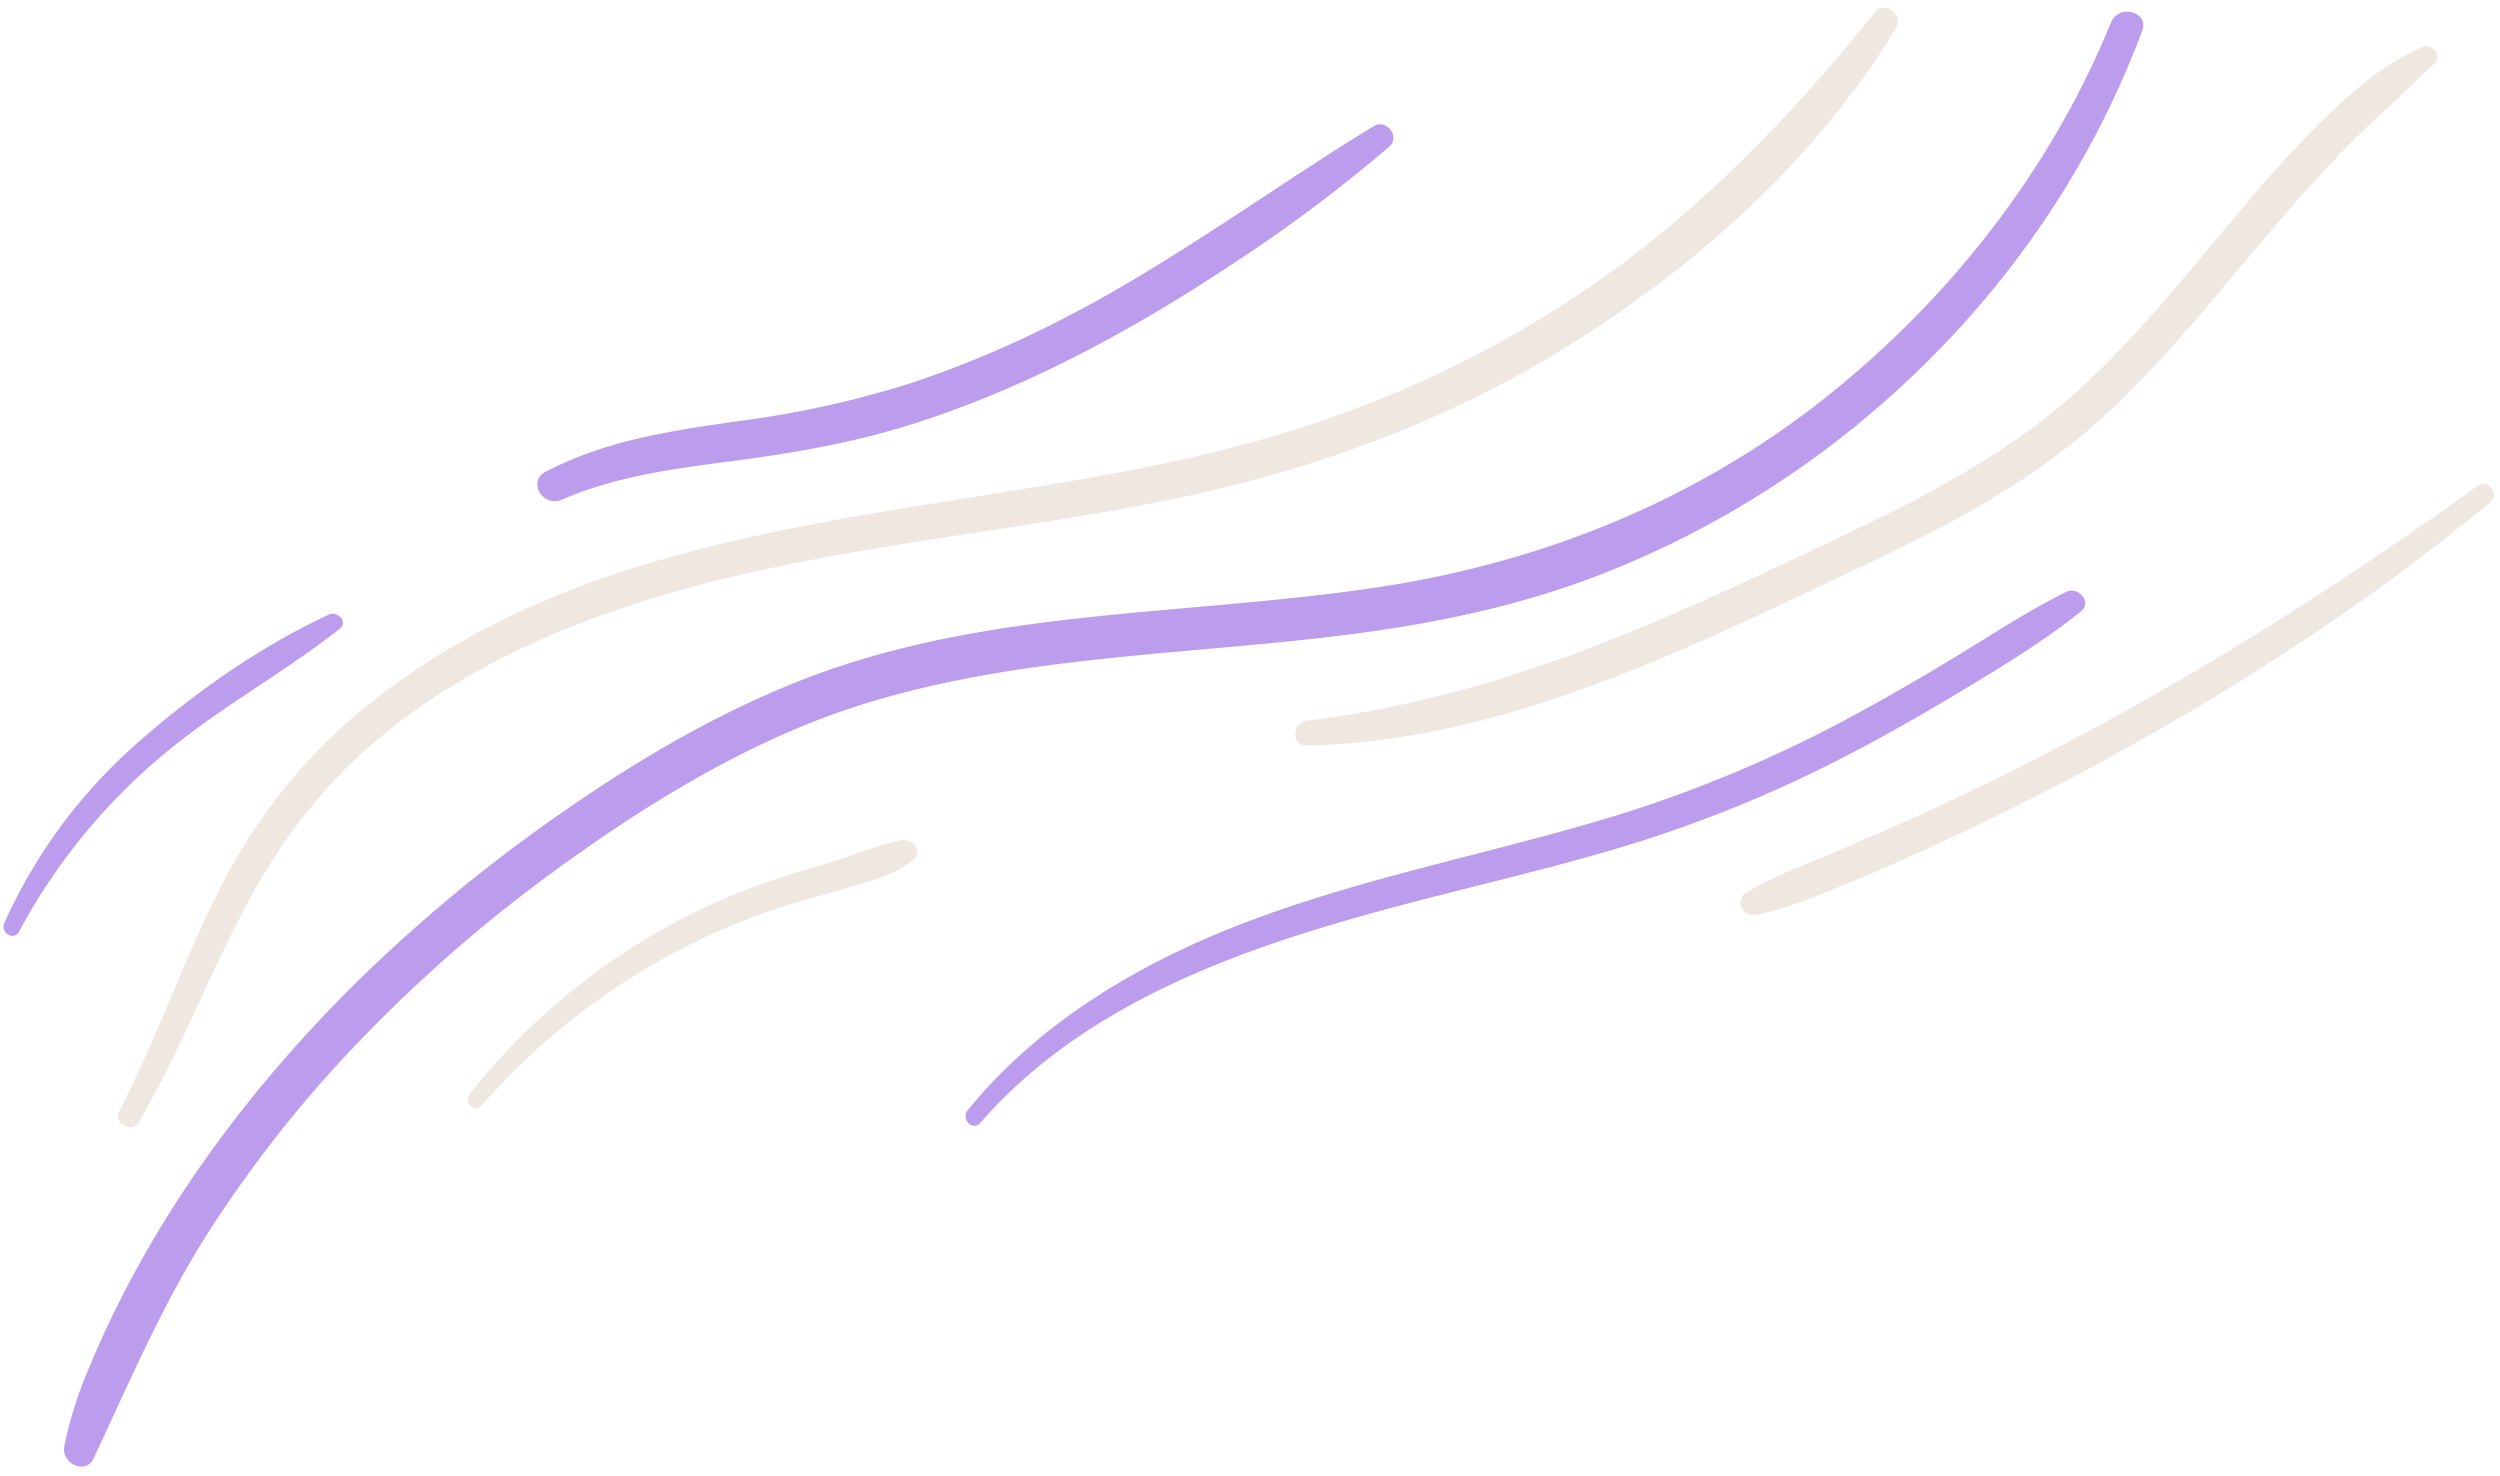
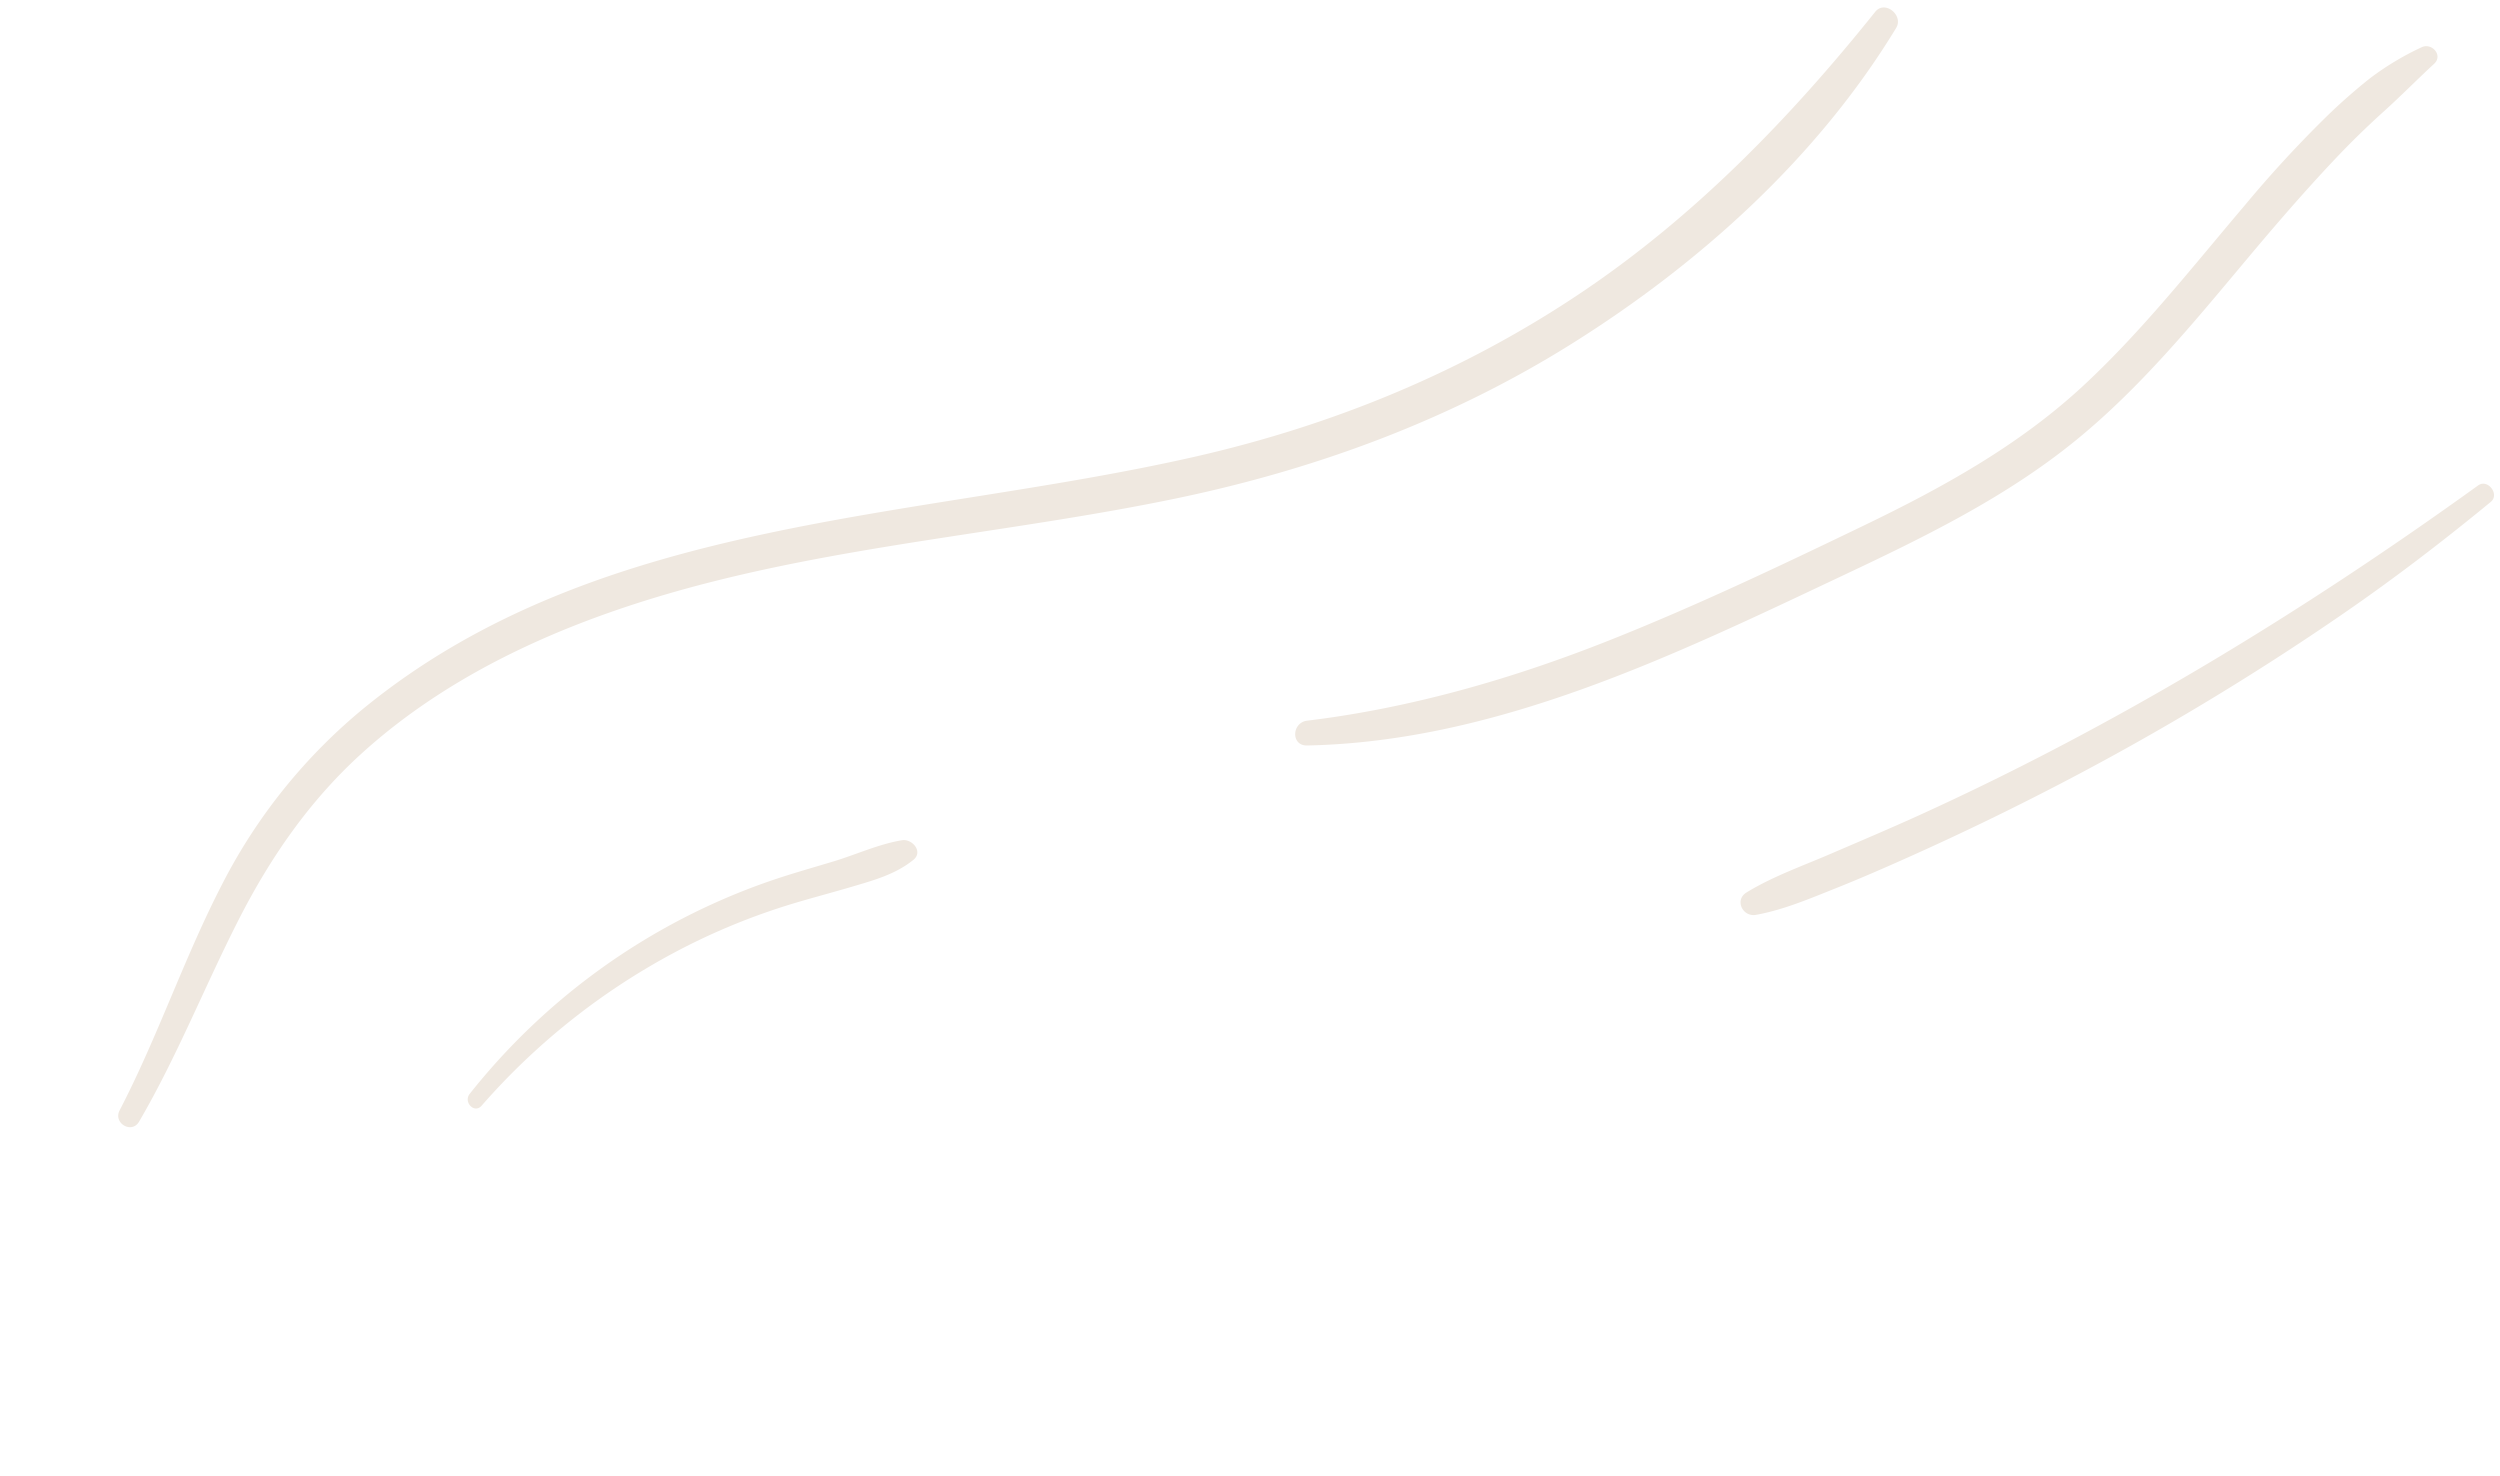
<svg xmlns="http://www.w3.org/2000/svg" fill="#000000" height="296.3" preserveAspectRatio="xMidYMid meet" version="1" viewBox="-0.7 -1.5 501.9 296.3" width="501.9" zoomAndPan="magnify">
  <g id="change1_1">
    <path d="M315.013,67.405c-24.553,15.408-51.624,25.374-79.942,31.234-30.625,6.337-61.964,8.9-92.331,16.537-25.646,6.45-51.367,16.79-71.124,34.85-10.313,9.435-18.09,20.72-24.413,33.135-6.842,13.429-12.369,27.484-19.988,40.529h0c-1.477,2.523-5.234.29-3.9-2.277,7.716-14.844,13-30.8,20.716-45.651a111.284,111.284,0,0,1,28.677-35.377c47.133-38.215,110.108-37.372,166.474-50.193,27.865-6.338,54.167-17.154,77.893-33.163,22.686-15.305,41.654-34.888,58.7-56.161,1.938-2.414,5.731.714,4.2,3.237C364.2,30.091,340.629,51.328,315.013,67.405Zm-134.64,99.78c-4.673.779-9.148,2.864-13.689,4.237-4.474,1.352-8.979,2.607-13.391,4.156A131.957,131.957,0,0,0,93.6,218.1c-1.32,1.661.934,4.047,2.384,2.384h0a136.963,136.963,0,0,1,38.421-30.6,131.378,131.378,0,0,1,22.546-9.5c4.395-1.386,8.862-2.527,13.281-3.834s8.815-2.493,12.437-5.422C184.711,169.482,182.415,166.846,180.373,167.185ZM416.254,86.731c12.669-10.363,23.126-23.06,33.59-35.559,5.9-7.05,11.881-14.014,18.2-20.7q4.772-5.05,9.933-9.695c3.419-3.089,6.63-6.36,10.01-9.479,1.837-1.7-.5-4.306-2.545-3.3a56.868,56.868,0,0,0-10.351,6.226A115.4,115.4,0,0,0,466.3,21.97a237.97,237.97,0,0,0-16.25,17.65c-10.49,12.334-20.513,25.158-32.4,36.216-13,12.1-28.423,20.586-44.323,28.247-16.7,8.047-33.5,16.038-50.727,22.891-19.558,7.779-39.95,13.666-60.884,16.212-3.085.375-3.292,5.047,0,4.979l0,0c38.008-.779,73.542-18.062,107.247-33.979C385.5,106.391,402.022,98.372,416.254,86.731Zm80.556,9.224v0c-35.45,25.557-72.926,48.393-112.761,66.461-5.692,2.581-11.446,5.011-17.184,7.483-5.649,2.434-11.663,4.549-16.924,7.766-2.48,1.517-.784,4.987,1.9,4.5,5.445-.982,10.72-3.228,15.839-5.268,5.161-2.056,10.253-4.284,15.322-6.559q15.07-6.761,29.734-14.388A538.436,538.436,0,0,0,469.77,121.67c10.21-7.031,20.012-14.542,29.586-22.415C501.179,97.755,498.749,94.555,496.81,95.955Z" fill="#efe8e0" />
  </g>
  <g id="change2_1">
-     <path d="M429.35,4.739q-2.111,5.6-4.56,11.048c-13.1,29.15-34.09,54.462-59.69,73.492a191.558,191.558,0,0,1-41.274,23.291c-16.333,6.74-33.517,10.586-50.987,12.954-38.227,5.182-78.162,4.061-114.248,19.508-17.163,7.348-33.156,17.484-48.2,28.478a294.662,294.662,0,0,0-38.263,33.319,248.765,248.765,0,0,0-31.293,39.53c-9.049,14.3-15.582,29.666-22.743,44.933-1.628,3.472-6.608.882-5.877-2.478a79.194,79.194,0,0,1,3.514-12.125C28.04,245.227,48.635,217.227,72.8,193.827a315.286,315.286,0,0,1,39.636-32.416c15.691-10.886,32.313-20.625,50.254-27.314,36.585-13.641,76.238-11.949,114.313-17.869,32.635-5.074,63.335-17.558,89.235-38.264C391,58.165,411.1,32.45,423.1,3.016h0C424.643-.772,430.84.8,429.35,4.739ZM31.294,150.67c11.352-9.7,24.516-16.756,36.231-25.937,1.732-1.357-.474-3.655-2.2-2.851-13.757,6.411-26.652,15.445-38.06,25.442A105.8,105.8,0,0,0,.169,183.79c-.878,1.967,1.9,3.71,2.956,1.728A120.471,120.471,0,0,1,31.294,150.67Zm80.812-51.847.005,0c10.974-4.82,23.31-6.328,35.091-7.876,11.9-1.563,23.58-3.621,35.052-7.241,22.669-7.153,43.776-18.544,63.552-31.6a301.321,301.321,0,0,0,32.451-24.214c2.231-1.949-.652-5.592-3.143-4.073-20.381,12.427-39.479,26.691-60.69,37.782a213.062,213.062,0,0,1-32,13.733A198.873,198.873,0,0,1,148.1,82.97c-13.579,1.938-26.956,3.8-39.266,10.253C105.066,95.2,108.376,100.46,112.106,98.823ZM414.122,117.33c-7.646,3.772-14.731,8.467-22.01,12.891-7.118,4.326-14.322,8.517-21.669,12.444A261.522,261.522,0,0,1,323.6,162.27c-30.7,9.394-63.015,14.394-91.825,29.209-14.488,7.451-27.894,17.206-38.2,29.922-1.425,1.758,1,4.289,2.53,2.529l0,0c20.044-22.991,49.431-33.989,78.064-41.948,16.324-4.538,32.889-8.168,49.147-12.95A261.239,261.239,0,0,0,369.659,150.4c8.153-4.216,16.121-8.78,23.979-13.52,8.075-4.872,16.121-9.749,23.469-15.678C419.4,119.348,416.481,116.166,414.122,117.33Z" fill="#bc9ded" />
-   </g>
+     </g>
</svg>